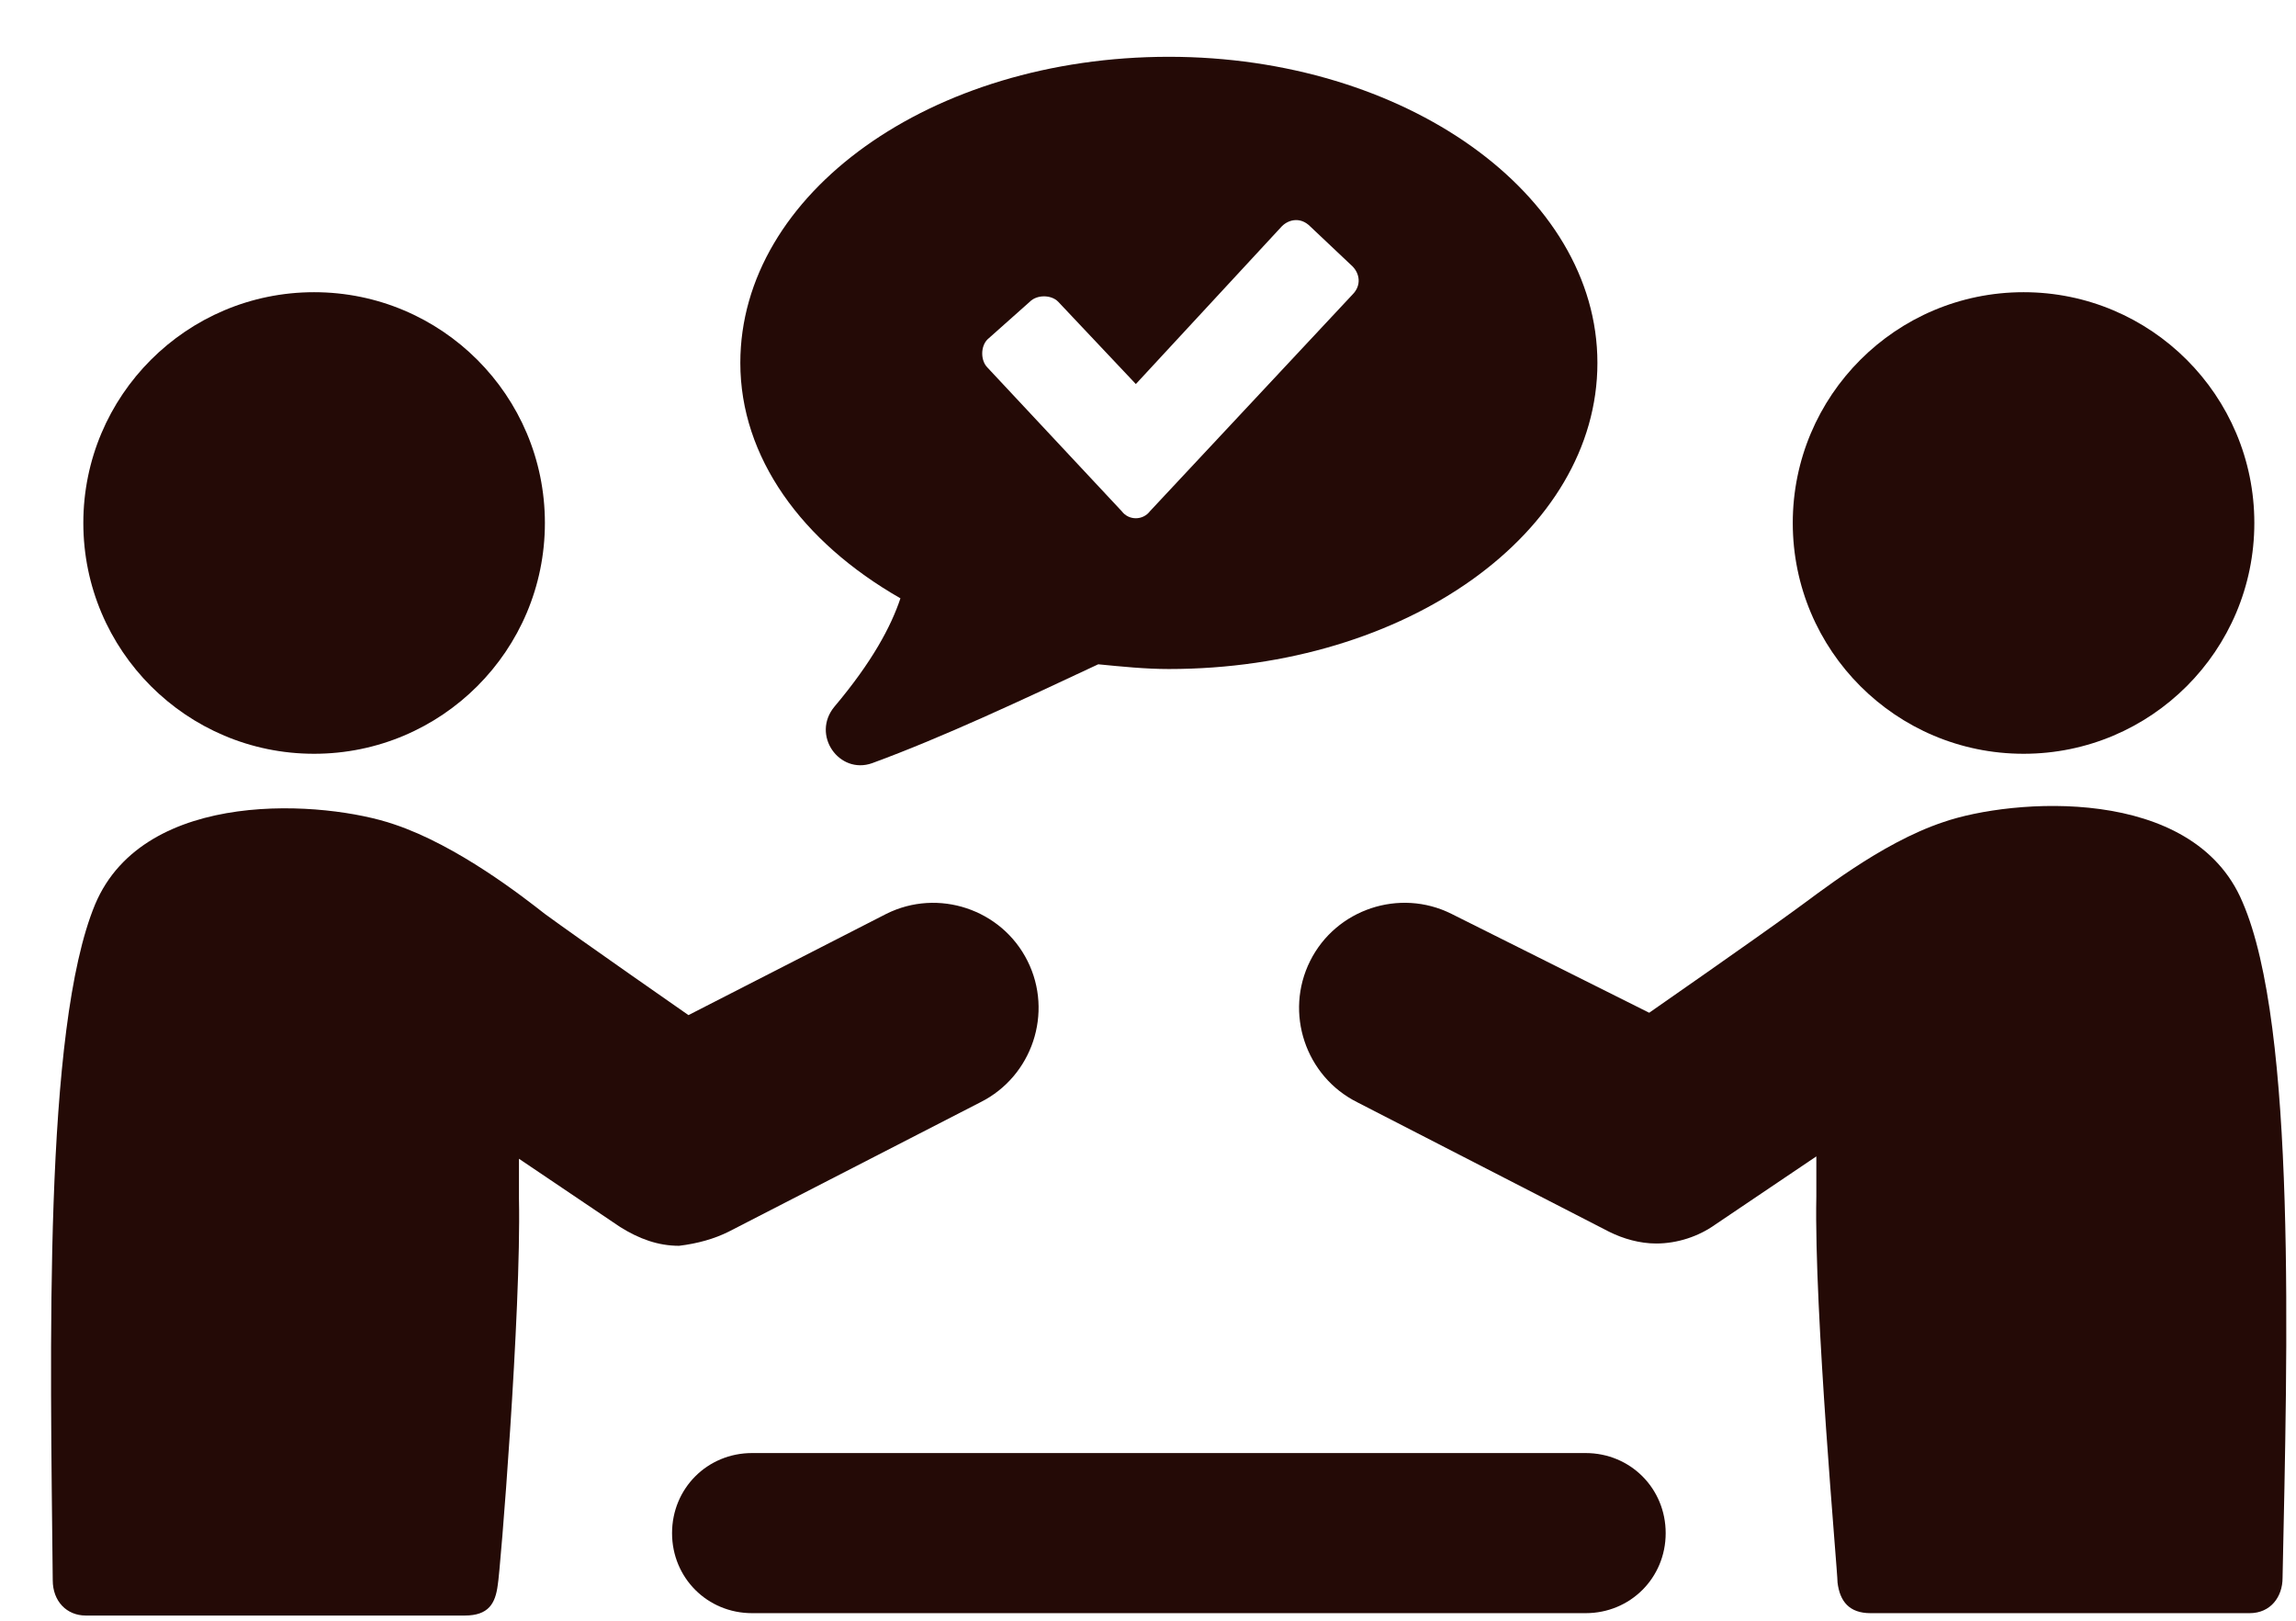
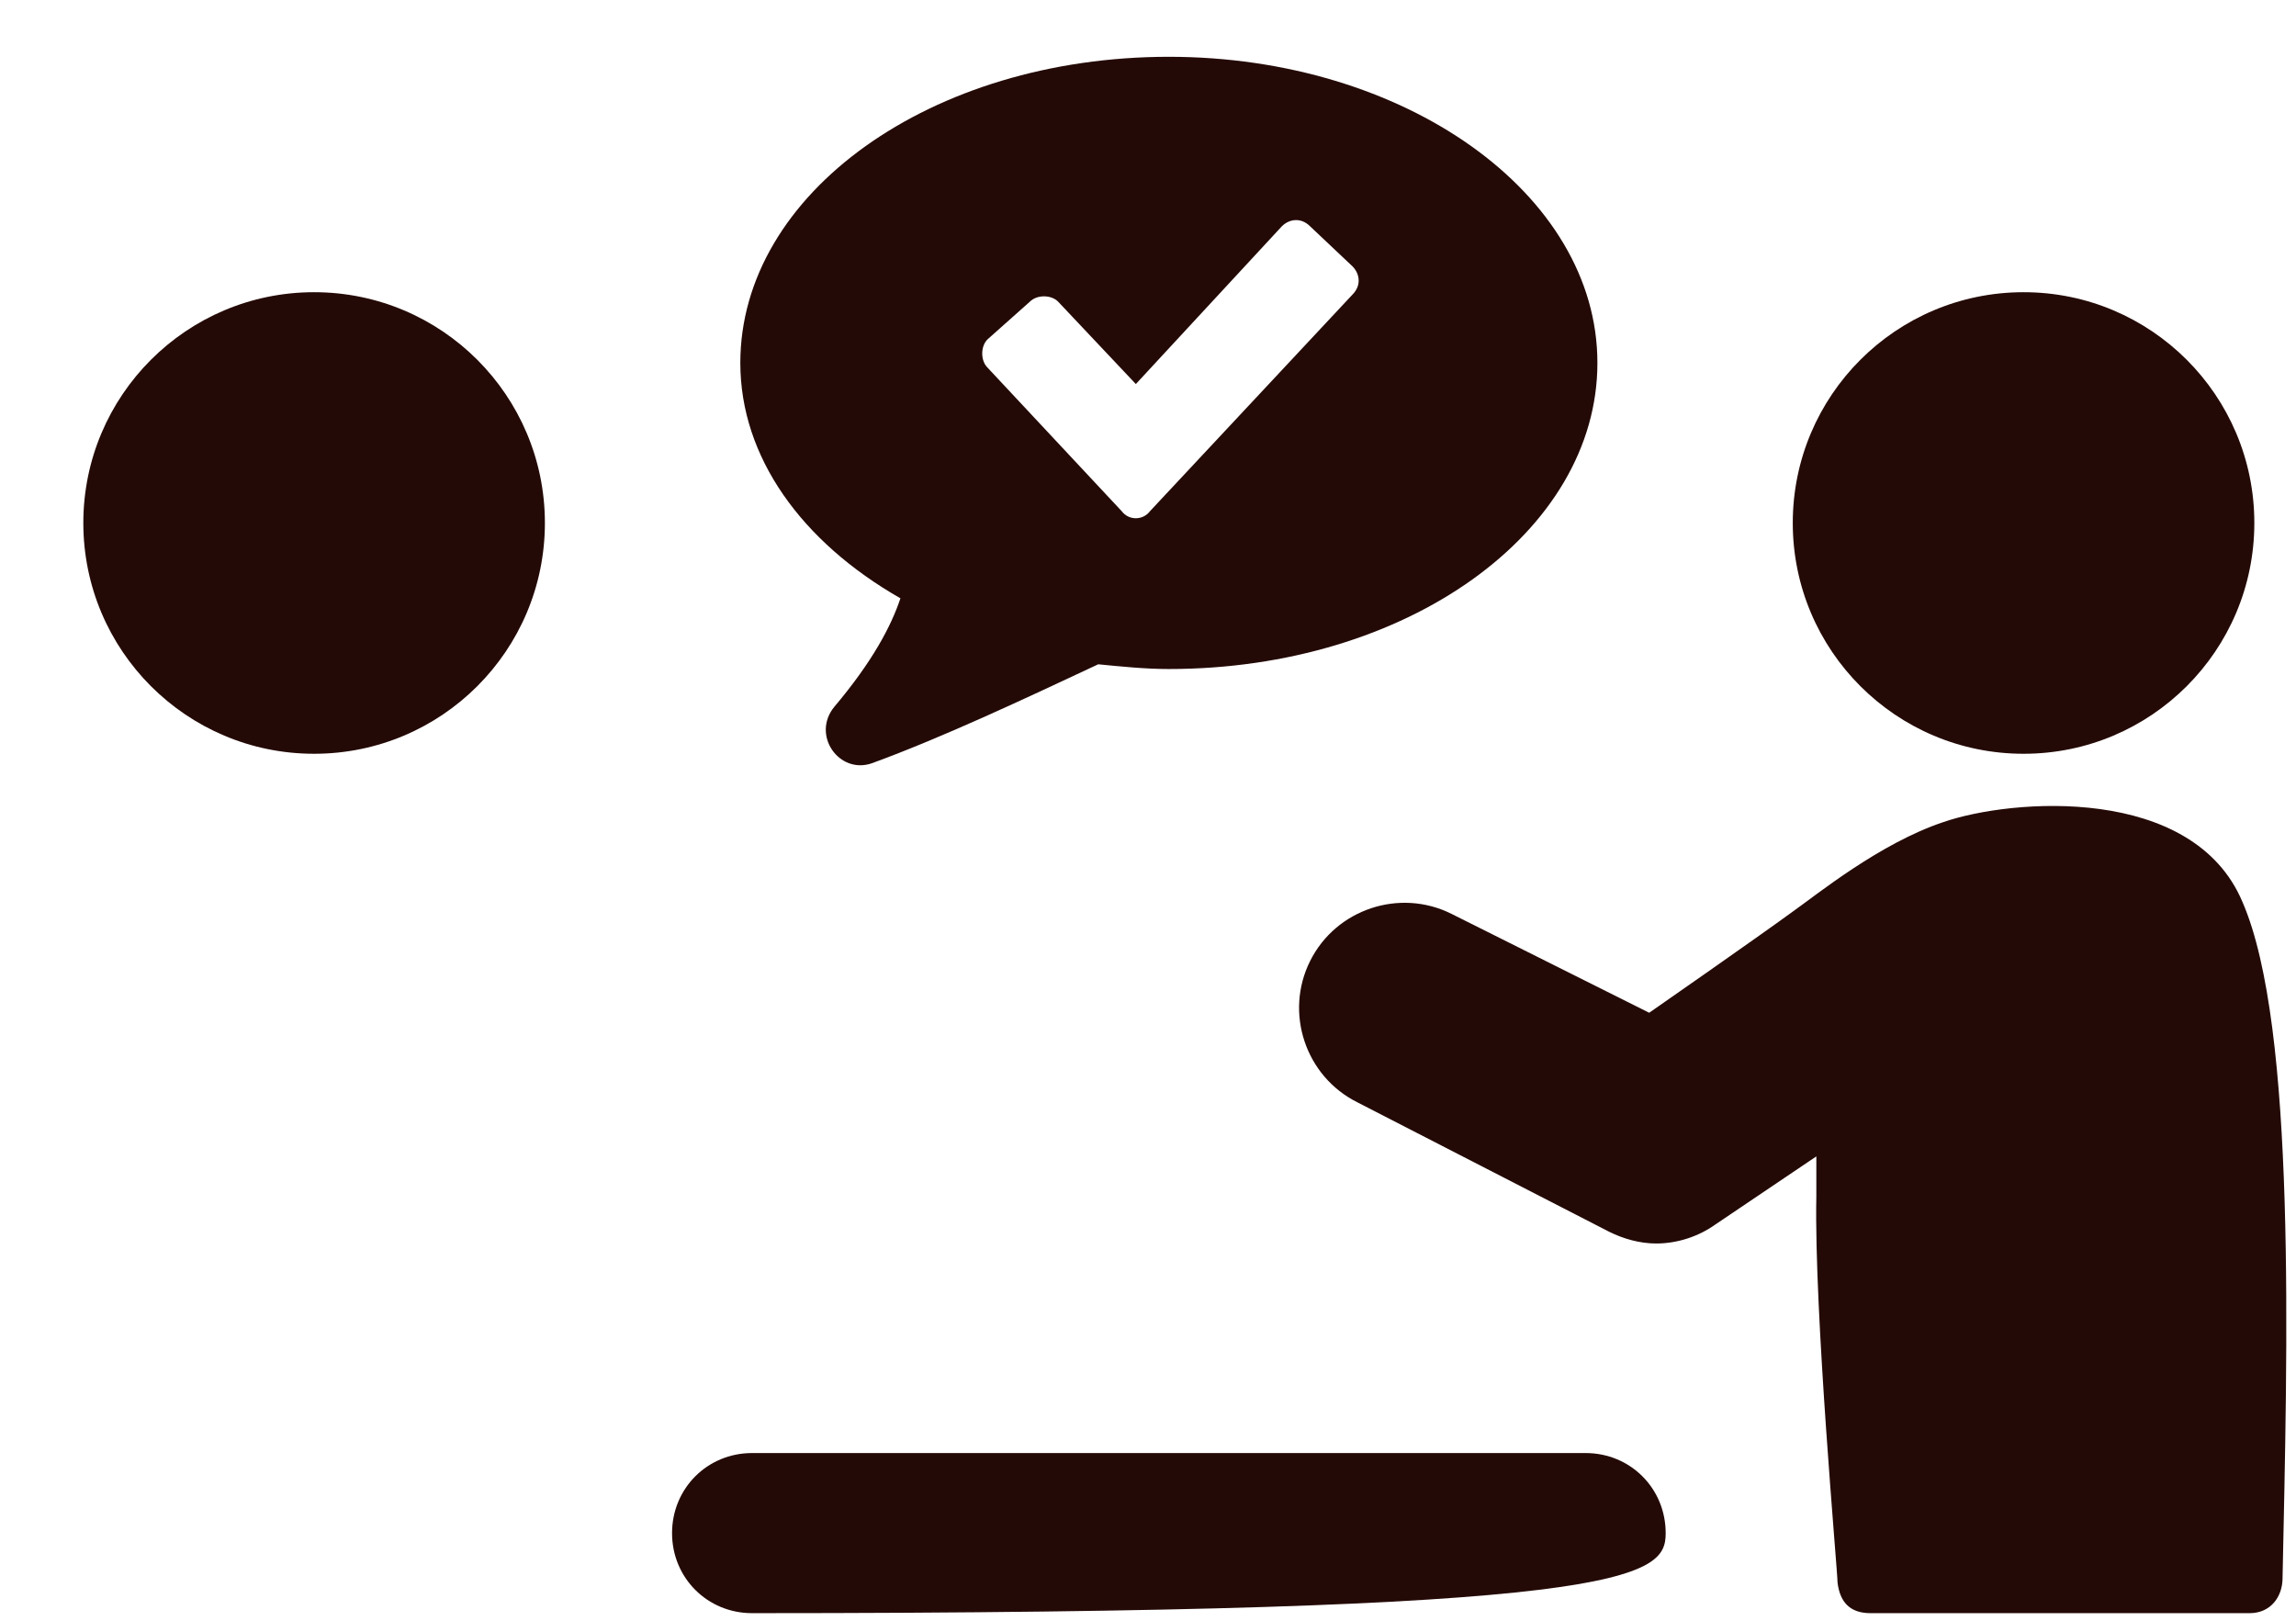
<svg xmlns="http://www.w3.org/2000/svg" width="34" height="24" viewBox="0 0 34 24" fill="none">
  <path d="M8.069 7.744C8.069 9.632 6.539 11.162 4.651 11.162C2.764 11.162 1.234 9.632 1.234 7.744C1.234 5.857 2.764 4.327 4.651 4.327C6.539 4.327 8.069 5.857 8.069 7.744Z" fill="#240A06" />
-   <path d="M10.788 18.24L14.519 16.322C15.286 15.938 15.6 14.997 15.216 14.23C14.833 13.463 13.891 13.149 13.124 13.533L10.195 15.032C10.195 15.032 8.591 13.916 8.068 13.533C7.755 13.288 6.778 12.521 5.837 12.207C4.826 11.859 2.141 11.65 1.408 13.393C0.641 15.241 0.746 19.983 0.781 23.4C0.781 23.714 0.99 23.923 1.269 23.923H6.883C7.232 23.923 7.336 23.748 7.371 23.47C7.406 23.295 7.72 19.425 7.685 17.751V17.159L9.184 18.17C9.463 18.344 9.742 18.448 10.056 18.448C10.335 18.414 10.579 18.344 10.788 18.24L10.788 18.24Z" fill="#240A06" />
  <path d="M33.383 7.744C33.383 9.632 31.853 11.162 29.966 11.162C28.078 11.162 26.548 9.632 26.548 7.744C26.548 5.857 28.078 4.327 29.966 4.327C31.853 4.327 33.383 5.857 33.383 7.744Z" fill="#240A06" />
  <path d="M33.208 13.358C32.476 11.615 29.791 11.824 28.78 12.173C27.838 12.486 26.897 13.253 26.549 13.498C26.026 13.881 24.422 14.997 24.422 14.997L21.493 13.532C20.726 13.149 19.784 13.463 19.401 14.23C19.017 14.997 19.331 15.938 20.098 16.322L23.829 18.24C24.038 18.344 24.282 18.414 24.526 18.414C24.84 18.414 25.154 18.309 25.398 18.135L26.897 17.124V17.717C26.862 19.425 27.211 23.261 27.211 23.435C27.245 23.714 27.385 23.888 27.699 23.888H33.313C33.626 23.888 33.801 23.644 33.801 23.366C33.871 19.983 34.01 15.206 33.208 13.358L33.208 13.358Z" fill="#240A06" />
-   <path d="M23.48 21.517H11.137C10.475 21.517 9.952 22.04 9.952 22.703C9.952 23.365 10.475 23.888 11.137 23.888H23.48C24.143 23.888 24.666 23.365 24.666 22.703C24.666 22.04 24.143 21.517 23.48 21.517H23.48Z" fill="#240A06" />
+   <path d="M23.48 21.517H11.137C10.475 21.517 9.952 22.04 9.952 22.703C9.952 23.365 10.475 23.888 11.137 23.888C24.143 23.888 24.666 23.365 24.666 22.703C24.666 22.04 24.143 21.517 23.48 21.517H23.48Z" fill="#240A06" />
  <path d="M13.334 8.86C13.194 9.279 12.915 9.802 12.357 10.464C12.009 10.883 12.427 11.475 12.915 11.301C13.961 10.918 15.147 10.36 16.263 9.837C16.611 9.871 16.96 9.907 17.309 9.907C20.83 9.907 23.655 7.884 23.655 5.374C23.655 2.863 20.796 0.841 17.309 0.841C13.787 0.841 10.963 2.863 10.963 5.374C10.963 6.768 11.869 8.023 13.334 8.86L13.334 8.86ZM14.624 5.025L15.251 4.467C15.356 4.362 15.565 4.362 15.669 4.467L16.82 5.687L18.982 3.351C19.087 3.246 19.261 3.212 19.4 3.351L20.028 3.944C20.132 4.048 20.167 4.223 20.028 4.362L17.029 7.57C16.924 7.709 16.715 7.709 16.611 7.57L14.623 5.443C14.519 5.339 14.519 5.129 14.624 5.025L14.624 5.025Z" fill="#240A06" />
</svg>